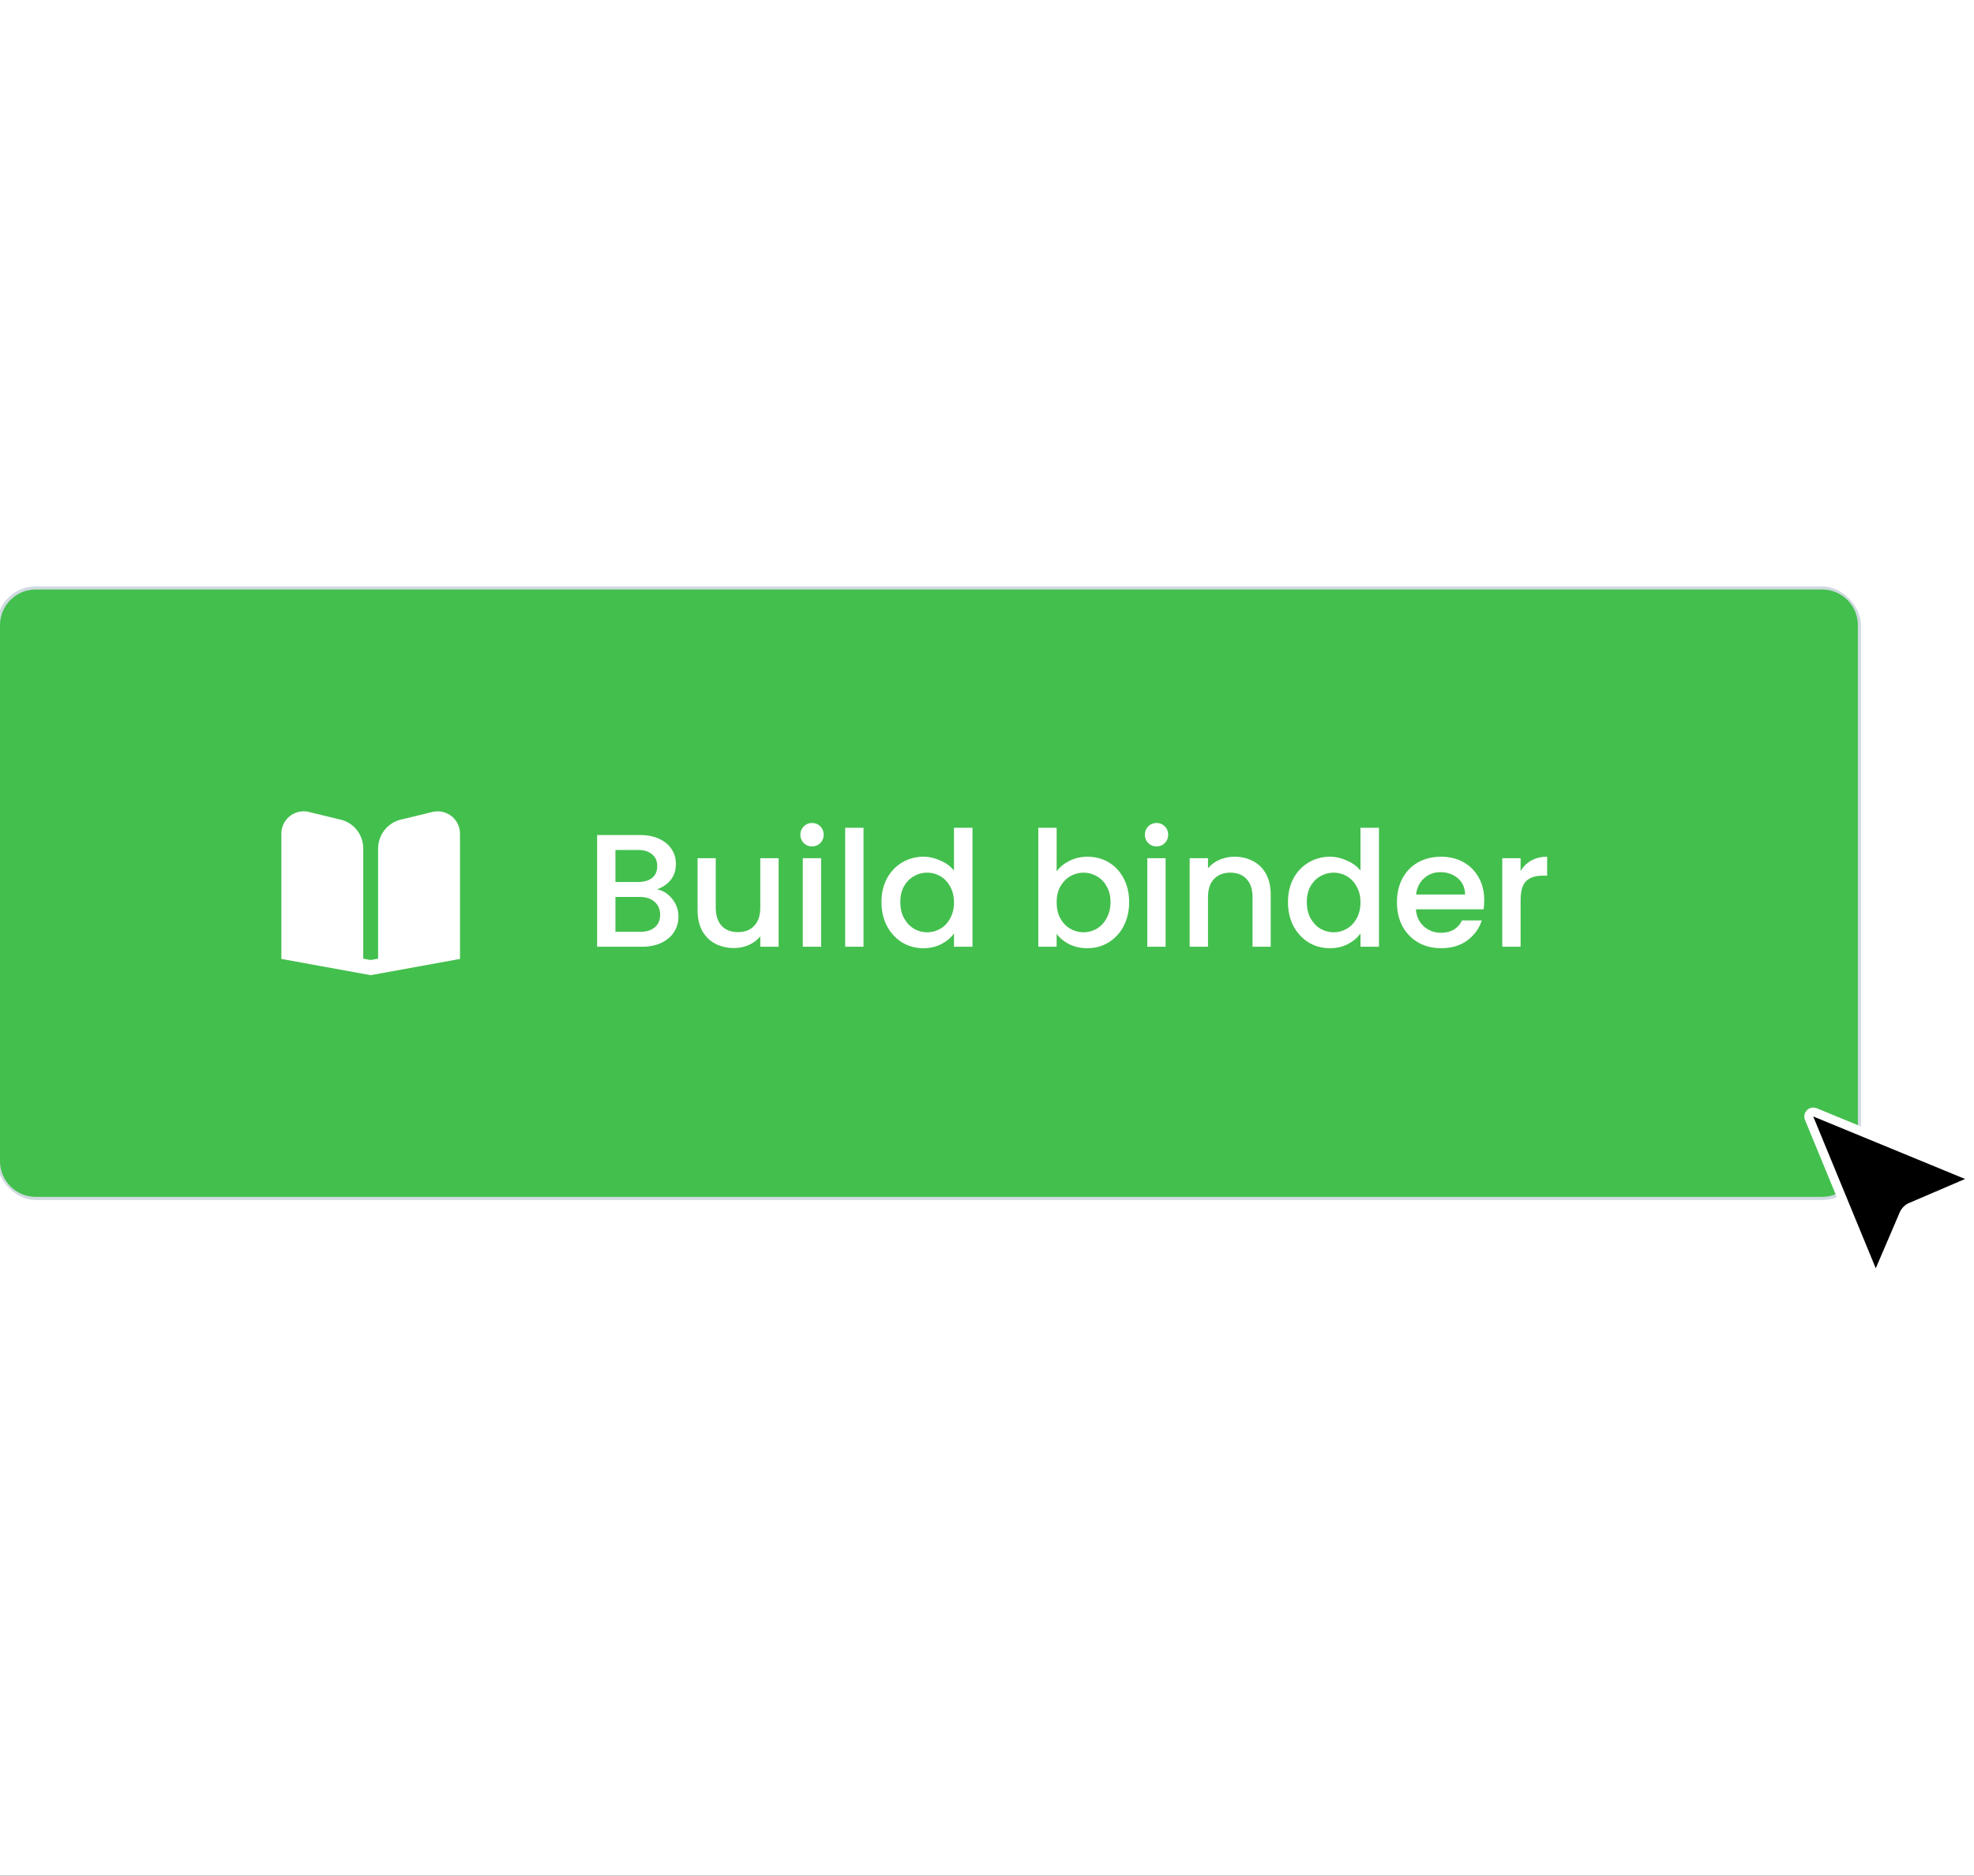
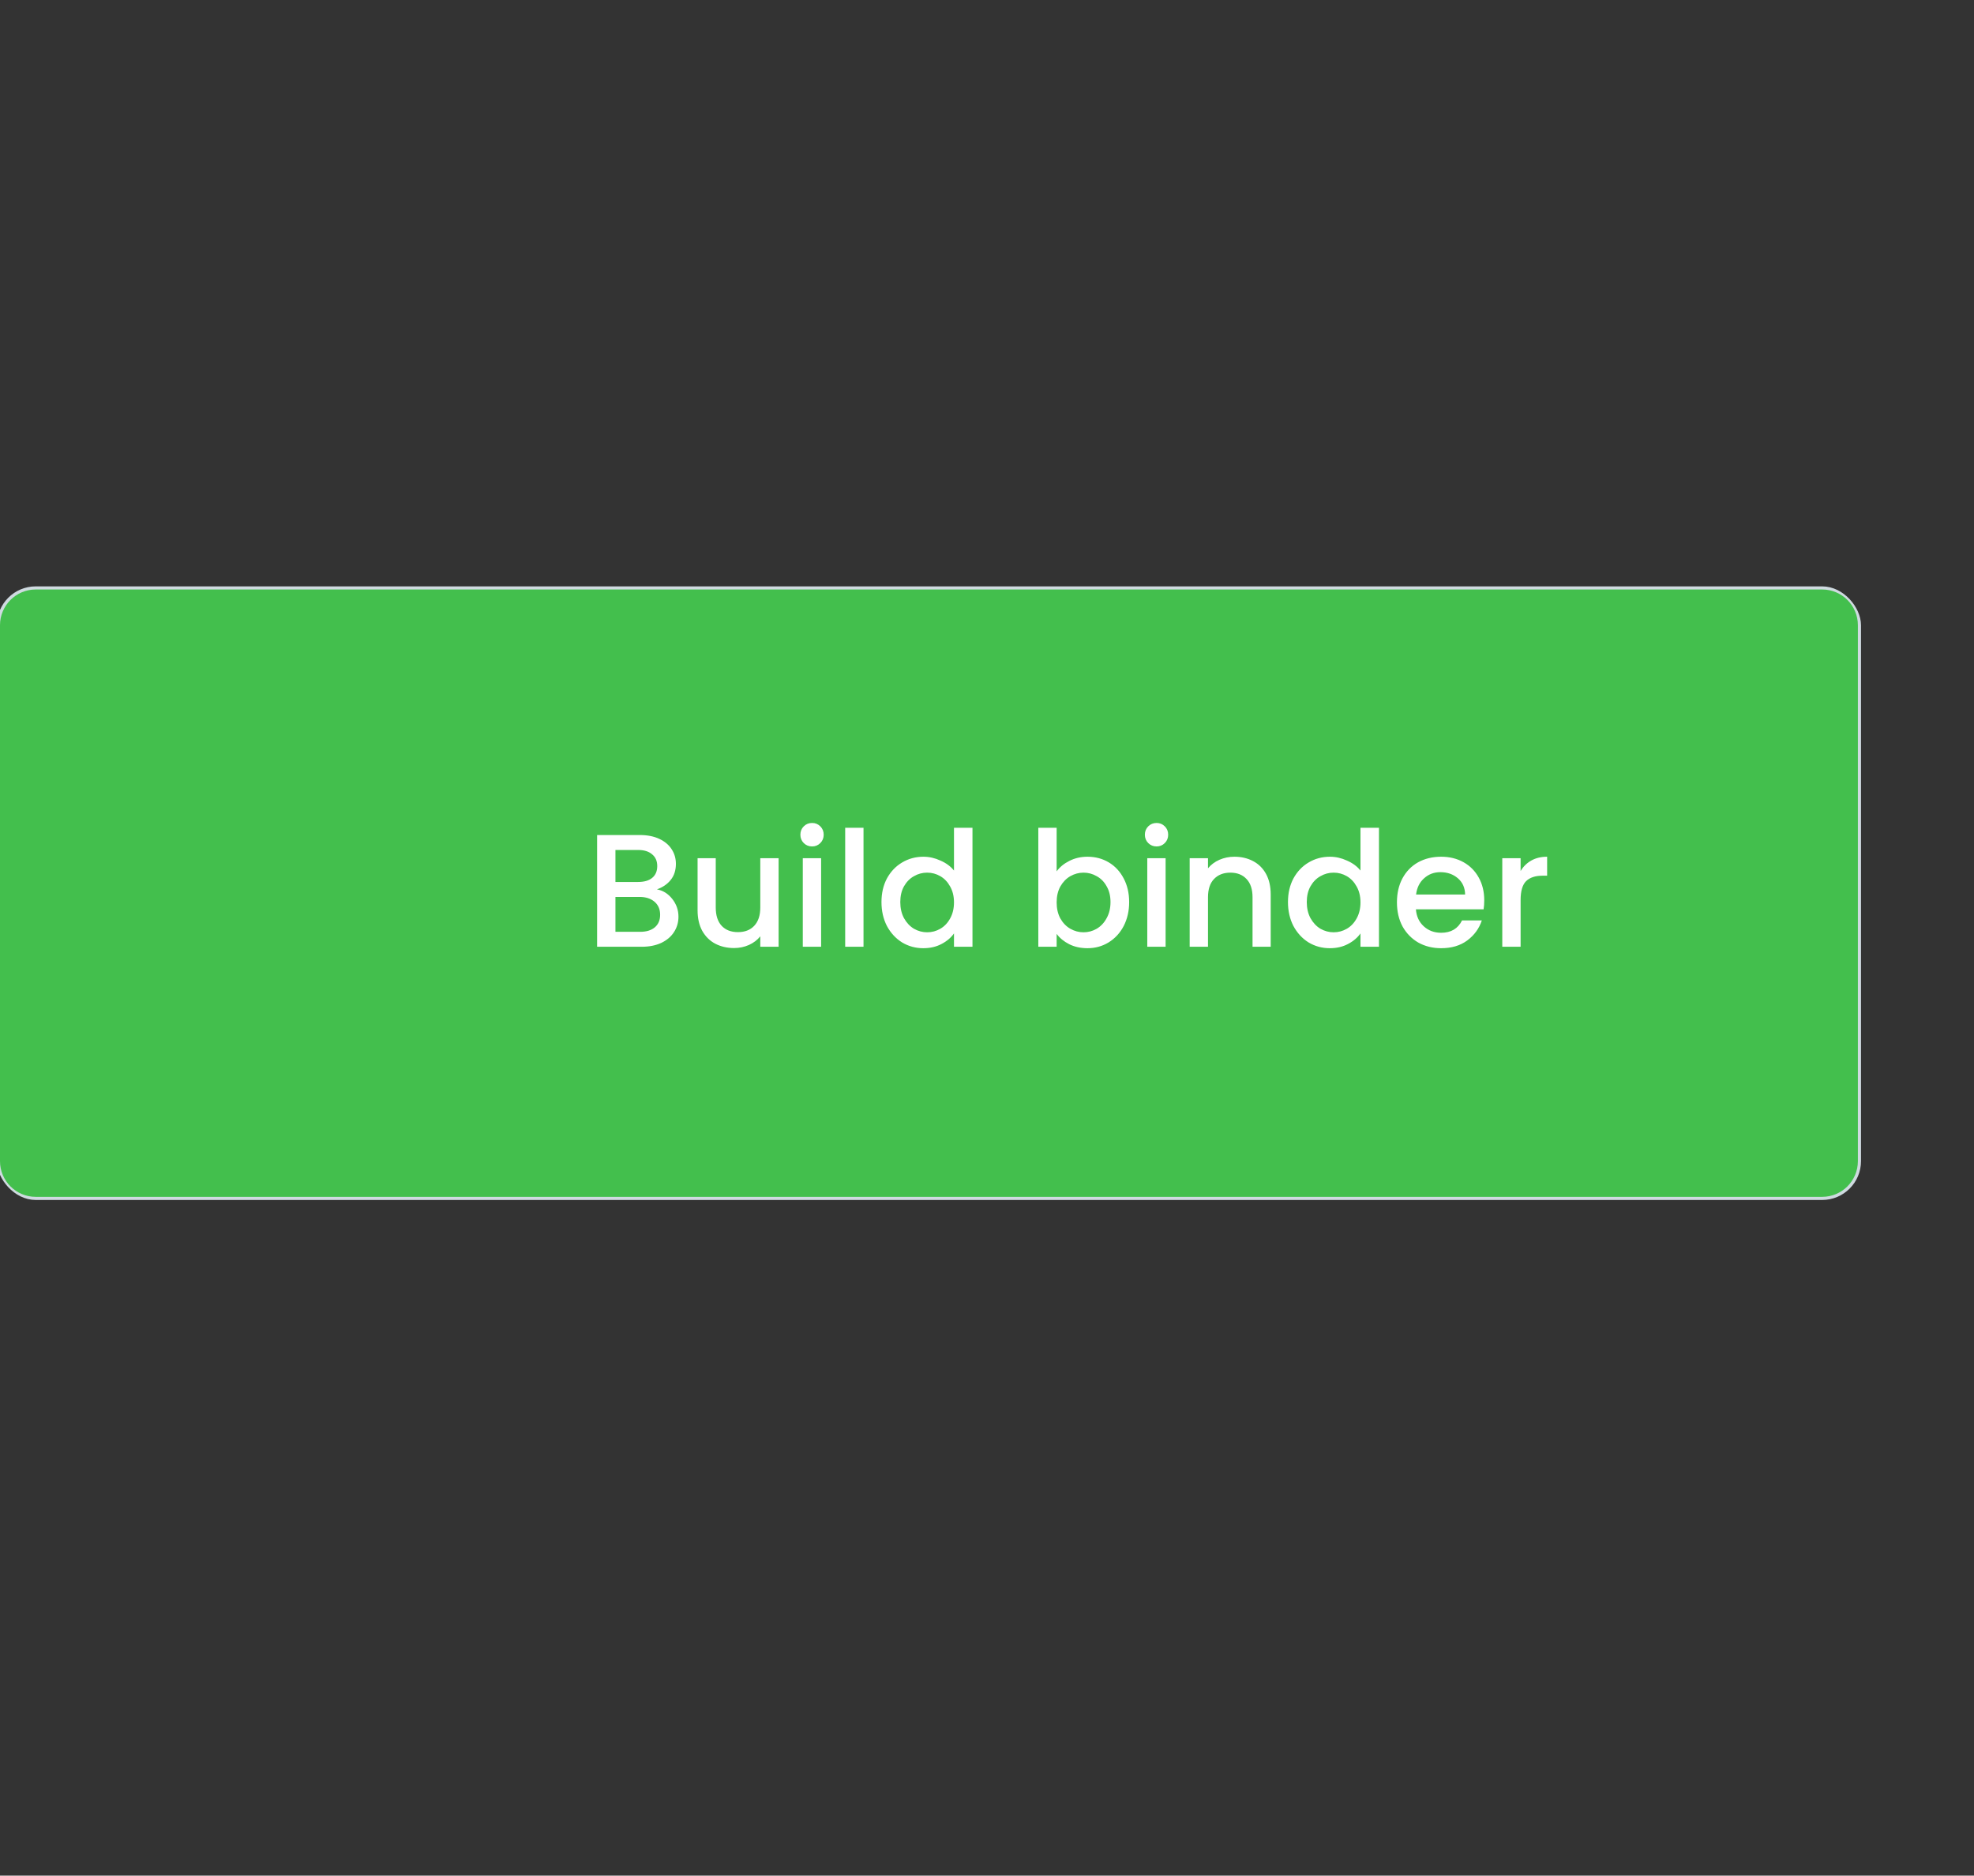
<svg xmlns="http://www.w3.org/2000/svg" width="221" height="210" viewBox="0 0 221 210" fill="none">
  <rect x="0" y="0" width="221" height="210" fill="#333333" stroke="none" />
  <g clip-path="url(#clip0_195_2347)">
-     <rect width="221" height="210" fill="white" />
-     <rect y="66" width="208" height="68" rx="4" fill="white" fill-opacity="0.55" />
    <rect y="66" width="208" height="68" rx="4" stroke="#CFDAE0" stroke-width="0.7" />
    <path d="M0 70C0 67.791 1.791 66 4 66H204C206.209 66 208 67.791 208 70V130C208 132.209 206.209 134 204 134H4C1.791 134 0 132.209 0 130V70Z" fill="#43BF4D" />
    <g clip-path="url(#clip1_195_2347)">
-       <path d="M50.602 91.417C50.314 91.178 49.976 91.006 49.613 90.915C49.251 90.823 48.872 90.814 48.505 90.887L45.07 91.72C44.302 91.86 43.607 92.265 43.107 92.864C42.607 93.463 42.333 94.219 42.333 95V107.333L41.5 107.484L40.667 107.333V95C40.67 94.227 40.403 93.477 39.912 92.88C39.421 92.284 38.736 91.877 37.977 91.731L34.447 90.874C34.087 90.809 33.716 90.823 33.362 90.917C33.008 91.01 32.679 91.18 32.398 91.415C32.117 91.649 31.891 91.943 31.736 92.274C31.581 92.606 31.5 92.967 31.5 93.333V107.362L41.5 109.181L51.5 107.362V93.333C51.5 92.968 51.42 92.606 51.264 92.275C51.109 91.944 50.883 91.651 50.602 91.417Z" fill="white" />
-     </g>
+       </g>
    <path d="M73.546 99.574C74.218 99.694 74.788 100.048 75.256 100.636C75.724 101.224 75.958 101.89 75.958 102.634C75.958 103.27 75.79 103.846 75.454 104.362C75.13 104.866 74.656 105.268 74.032 105.568C73.408 105.856 72.682 106 71.854 106H66.85V93.49H71.62C72.472 93.49 73.204 93.634 73.816 93.922C74.428 94.21 74.89 94.6 75.202 95.092C75.514 95.572 75.67 96.112 75.67 96.712C75.67 97.432 75.478 98.032 75.094 98.512C74.71 98.992 74.194 99.346 73.546 99.574ZM68.902 98.746H71.44C72.112 98.746 72.634 98.596 73.006 98.296C73.39 97.984 73.582 97.54 73.582 96.964C73.582 96.4 73.39 95.962 73.006 95.65C72.634 95.326 72.112 95.164 71.44 95.164H68.902V98.746ZM71.674 104.326C72.37 104.326 72.916 104.158 73.312 103.822C73.708 103.486 73.906 103.018 73.906 102.418C73.906 101.806 73.696 101.32 73.276 100.96C72.856 100.6 72.298 100.42 71.602 100.42H68.902V104.326H71.674ZM87.17 96.082V106H85.118V104.83C84.794 105.238 84.368 105.562 83.84 105.802C83.324 106.03 82.772 106.144 82.184 106.144C81.404 106.144 80.702 105.982 80.078 105.658C79.466 105.334 78.98 104.854 78.62 104.218C78.272 103.582 78.098 102.814 78.098 101.914V96.082H80.132V101.608C80.132 102.496 80.354 103.18 80.798 103.66C81.242 104.128 81.848 104.362 82.616 104.362C83.384 104.362 83.99 104.128 84.434 103.66C84.89 103.18 85.118 102.496 85.118 101.608V96.082H87.17ZM90.921 94.768C90.549 94.768 90.237 94.642 89.985 94.39C89.733 94.138 89.607 93.826 89.607 93.454C89.607 93.082 89.733 92.77 89.985 92.518C90.237 92.266 90.549 92.14 90.921 92.14C91.281 92.14 91.587 92.266 91.839 92.518C92.091 92.77 92.217 93.082 92.217 93.454C92.217 93.826 92.091 94.138 91.839 94.39C91.587 94.642 91.281 94.768 90.921 94.768ZM91.929 96.082V106H89.877V96.082H91.929ZM96.675 92.68V106H94.623V92.68H96.675ZM98.686 100.996C98.686 100 98.889 99.118 99.297 98.35C99.718 97.582 100.282 96.988 100.99 96.568C101.71 96.136 102.508 95.92 103.384 95.92C104.032 95.92 104.668 96.064 105.292 96.352C105.928 96.628 106.432 97 106.804 97.468V92.68H108.874V106H106.804V104.506C106.468 104.986 106 105.382 105.4 105.694C104.812 106.006 104.134 106.162 103.366 106.162C102.502 106.162 101.71 105.946 100.99 105.514C100.282 105.07 99.718 104.458 99.297 103.678C98.889 102.886 98.686 101.992 98.686 100.996ZM106.804 101.032C106.804 100.348 106.66 99.754 106.372 99.25C106.096 98.746 105.73 98.362 105.274 98.098C104.818 97.834 104.326 97.702 103.798 97.702C103.27 97.702 102.778 97.834 102.322 98.098C101.866 98.35 101.494 98.728 101.206 99.232C100.93 99.724 100.792 100.312 100.792 100.996C100.792 101.68 100.93 102.28 101.206 102.796C101.494 103.312 101.866 103.708 102.322 103.984C102.79 104.248 103.282 104.38 103.798 104.38C104.326 104.38 104.818 104.248 105.274 103.984C105.73 103.72 106.096 103.336 106.372 102.832C106.66 102.316 106.804 101.716 106.804 101.032ZM118.297 97.558C118.645 97.078 119.119 96.688 119.719 96.388C120.331 96.076 121.009 95.92 121.753 95.92C122.629 95.92 123.421 96.13 124.129 96.55C124.837 96.97 125.395 97.57 125.803 98.35C126.211 99.118 126.415 100 126.415 100.996C126.415 101.992 126.211 102.886 125.803 103.678C125.395 104.458 124.831 105.07 124.111 105.514C123.403 105.946 122.617 106.162 121.753 106.162C120.985 106.162 120.301 106.012 119.701 105.712C119.113 105.412 118.645 105.028 118.297 104.56V106H116.245V92.68H118.297V97.558ZM124.327 100.996C124.327 100.312 124.183 99.724 123.895 99.232C123.619 98.728 123.247 98.35 122.779 98.098C122.323 97.834 121.831 97.702 121.303 97.702C120.787 97.702 120.295 97.834 119.827 98.098C119.371 98.362 118.999 98.746 118.711 99.25C118.435 99.754 118.297 100.348 118.297 101.032C118.297 101.716 118.435 102.316 118.711 102.832C118.999 103.336 119.371 103.72 119.827 103.984C120.295 104.248 120.787 104.38 121.303 104.38C121.831 104.38 122.323 104.248 122.779 103.984C123.247 103.708 123.619 103.312 123.895 102.796C124.183 102.28 124.327 101.68 124.327 100.996ZM129.488 94.768C129.116 94.768 128.804 94.642 128.552 94.39C128.3 94.138 128.174 93.826 128.174 93.454C128.174 93.082 128.3 92.77 128.552 92.518C128.804 92.266 129.116 92.14 129.488 92.14C129.848 92.14 130.154 92.266 130.406 92.518C130.658 92.77 130.784 93.082 130.784 93.454C130.784 93.826 130.658 94.138 130.406 94.39C130.154 94.642 129.848 94.768 129.488 94.768ZM130.496 96.082V106H128.444V96.082H130.496ZM138.194 95.92C138.974 95.92 139.67 96.082 140.282 96.406C140.906 96.73 141.392 97.21 141.74 97.846C142.088 98.482 142.262 99.25 142.262 100.15V106H140.228V100.456C140.228 99.568 140.006 98.89 139.562 98.422C139.118 97.942 138.512 97.702 137.744 97.702C136.976 97.702 136.364 97.942 135.908 98.422C135.464 98.89 135.242 99.568 135.242 100.456V106H133.19V96.082H135.242V97.216C135.578 96.808 136.004 96.49 136.52 96.262C137.048 96.034 137.606 95.92 138.194 95.92ZM144.195 100.996C144.195 100 144.399 99.118 144.807 98.35C145.227 97.582 145.791 96.988 146.499 96.568C147.219 96.136 148.017 95.92 148.893 95.92C149.541 95.92 150.177 96.064 150.801 96.352C151.437 96.628 151.941 97 152.313 97.468V92.68H154.383V106H152.313V104.506C151.977 104.986 151.509 105.382 150.909 105.694C150.321 106.006 149.643 106.162 148.875 106.162C148.011 106.162 147.219 105.946 146.499 105.514C145.791 105.07 145.227 104.458 144.807 103.678C144.399 102.886 144.195 101.992 144.195 100.996ZM152.313 101.032C152.313 100.348 152.169 99.754 151.881 99.25C151.605 98.746 151.239 98.362 150.783 98.098C150.327 97.834 149.835 97.702 149.307 97.702C148.779 97.702 148.287 97.834 147.831 98.098C147.375 98.35 147.003 98.728 146.715 99.232C146.439 99.724 146.301 100.312 146.301 100.996C146.301 101.68 146.439 102.28 146.715 102.796C147.003 103.312 147.375 103.708 147.831 103.984C148.299 104.248 148.791 104.38 149.307 104.38C149.835 104.38 150.327 104.248 150.783 103.984C151.239 103.72 151.605 103.336 151.881 102.832C152.169 102.316 152.313 101.716 152.313 101.032ZM166.169 100.798C166.169 101.17 166.145 101.506 166.097 101.806H158.519C158.579 102.598 158.873 103.234 159.401 103.714C159.929 104.194 160.577 104.434 161.345 104.434C162.449 104.434 163.229 103.972 163.685 103.048H165.899C165.599 103.96 165.053 104.71 164.261 105.298C163.481 105.874 162.509 106.162 161.345 106.162C160.397 106.162 159.545 105.952 158.789 105.532C158.045 105.1 157.457 104.5 157.025 103.732C156.605 102.952 156.395 102.052 156.395 101.032C156.395 100.012 156.599 99.118 157.007 98.35C157.427 97.57 158.009 96.97 158.753 96.55C159.509 96.13 160.373 95.92 161.345 95.92C162.281 95.92 163.115 96.124 163.847 96.532C164.579 96.94 165.149 97.516 165.557 98.26C165.965 98.992 166.169 99.838 166.169 100.798ZM164.027 100.15C164.015 99.394 163.745 98.788 163.217 98.332C162.689 97.876 162.035 97.648 161.255 97.648C160.547 97.648 159.941 97.876 159.437 98.332C158.933 98.776 158.633 99.382 158.537 100.15H164.027ZM170.24 97.522C170.54 97.018 170.936 96.628 171.428 96.352C171.932 96.064 172.526 95.92 173.21 95.92V98.044H172.688C171.884 98.044 171.272 98.248 170.852 98.656C170.444 99.064 170.24 99.772 170.24 100.78V106H168.188V96.082H170.24V97.522Z" fill="white" />
-     <path d="M202.901 124.51C202.998 124.49 203.099 124.5 203.19 124.537L220.191 131.537C220.282 131.575 220.36 131.639 220.415 131.721C220.47 131.802 220.5 131.898 220.501 131.996C220.502 132.095 220.473 132.191 220.419 132.273C220.365 132.356 220.288 132.421 220.197 132.46L213.933 135.145C213.579 135.296 213.296 135.579 213.145 135.933L210.46 142.197C210.421 142.288 210.357 142.365 210.274 142.419C210.192 142.473 210.095 142.502 209.997 142.501C209.899 142.5 209.802 142.47 209.721 142.415C209.639 142.36 209.576 142.281 209.538 142.19L202.538 125.19L202.515 125.121C202.497 125.05 202.495 124.975 202.51 124.902C202.529 124.806 202.577 124.716 202.646 124.646C202.716 124.577 202.805 124.529 202.901 124.51Z" fill="black" stroke="white" />
  </g>
  <defs>
    <clipPath id="clip0_195_2347">
      <rect width="221" height="210" fill="white" />
    </clipPath>
    <clipPath id="clip1_195_2347">
      <rect width="20" height="20" fill="white" transform="translate(31.5 90)" />
    </clipPath>
  </defs>
</svg>